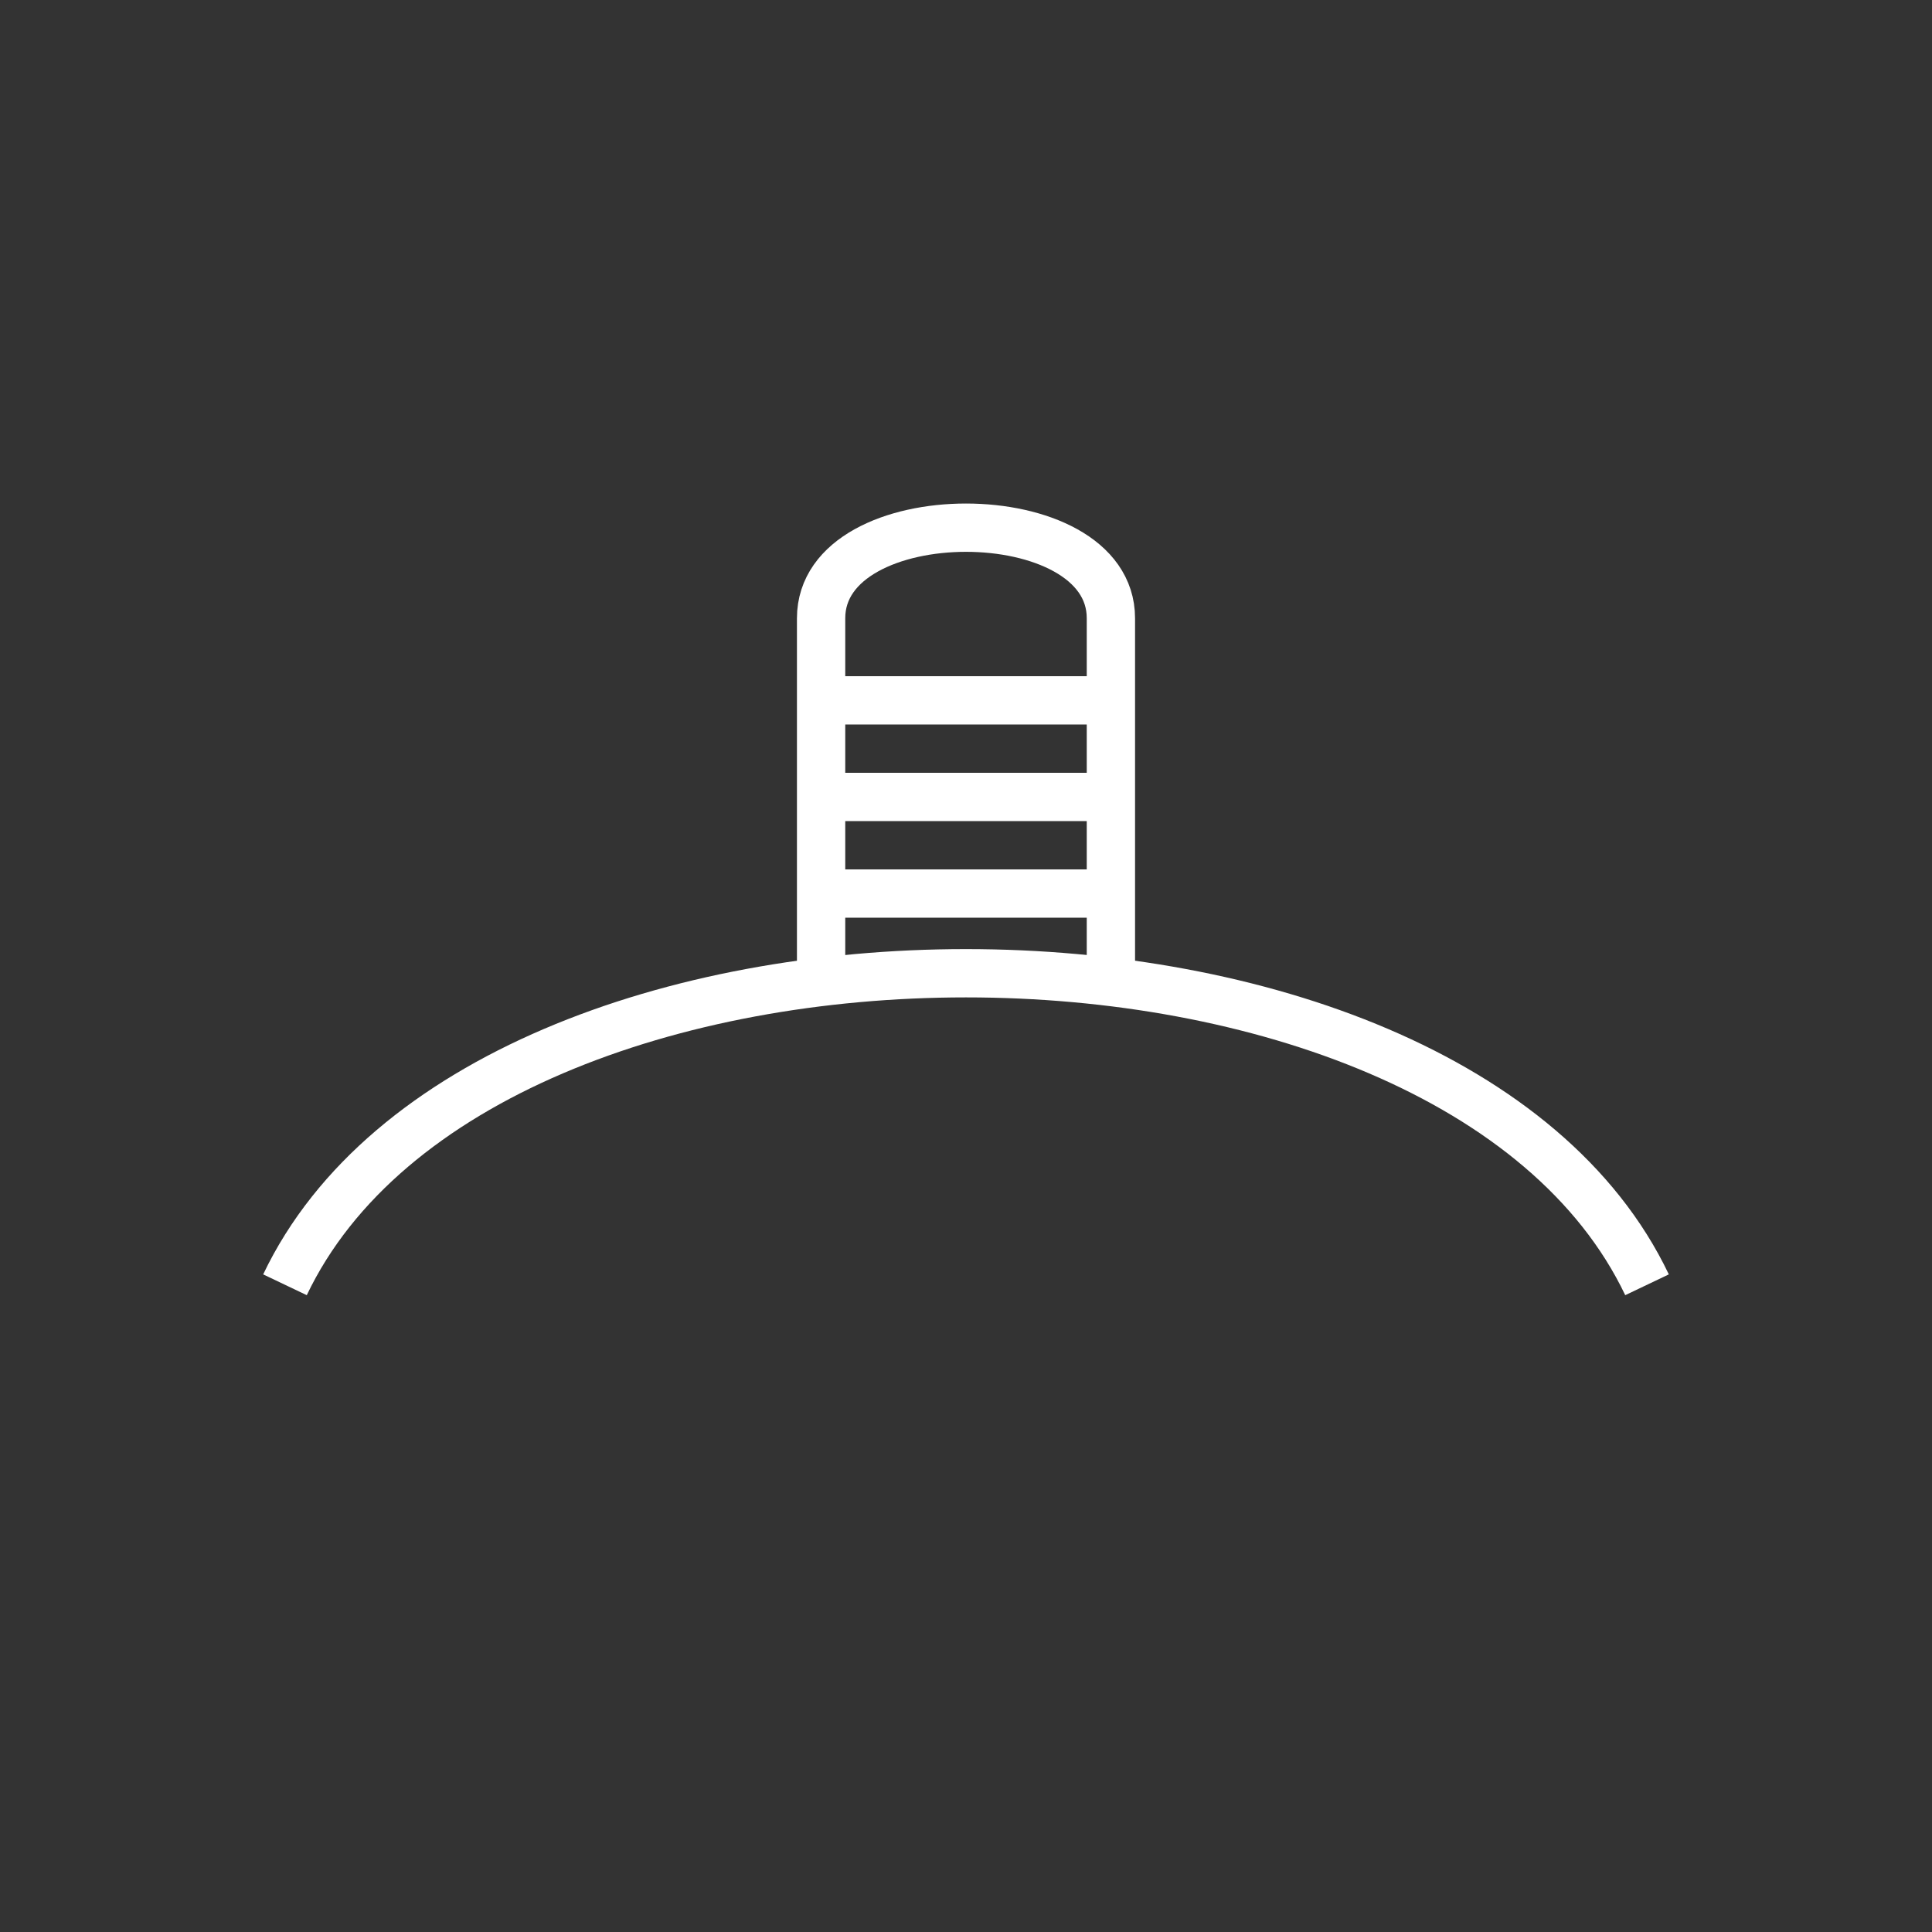
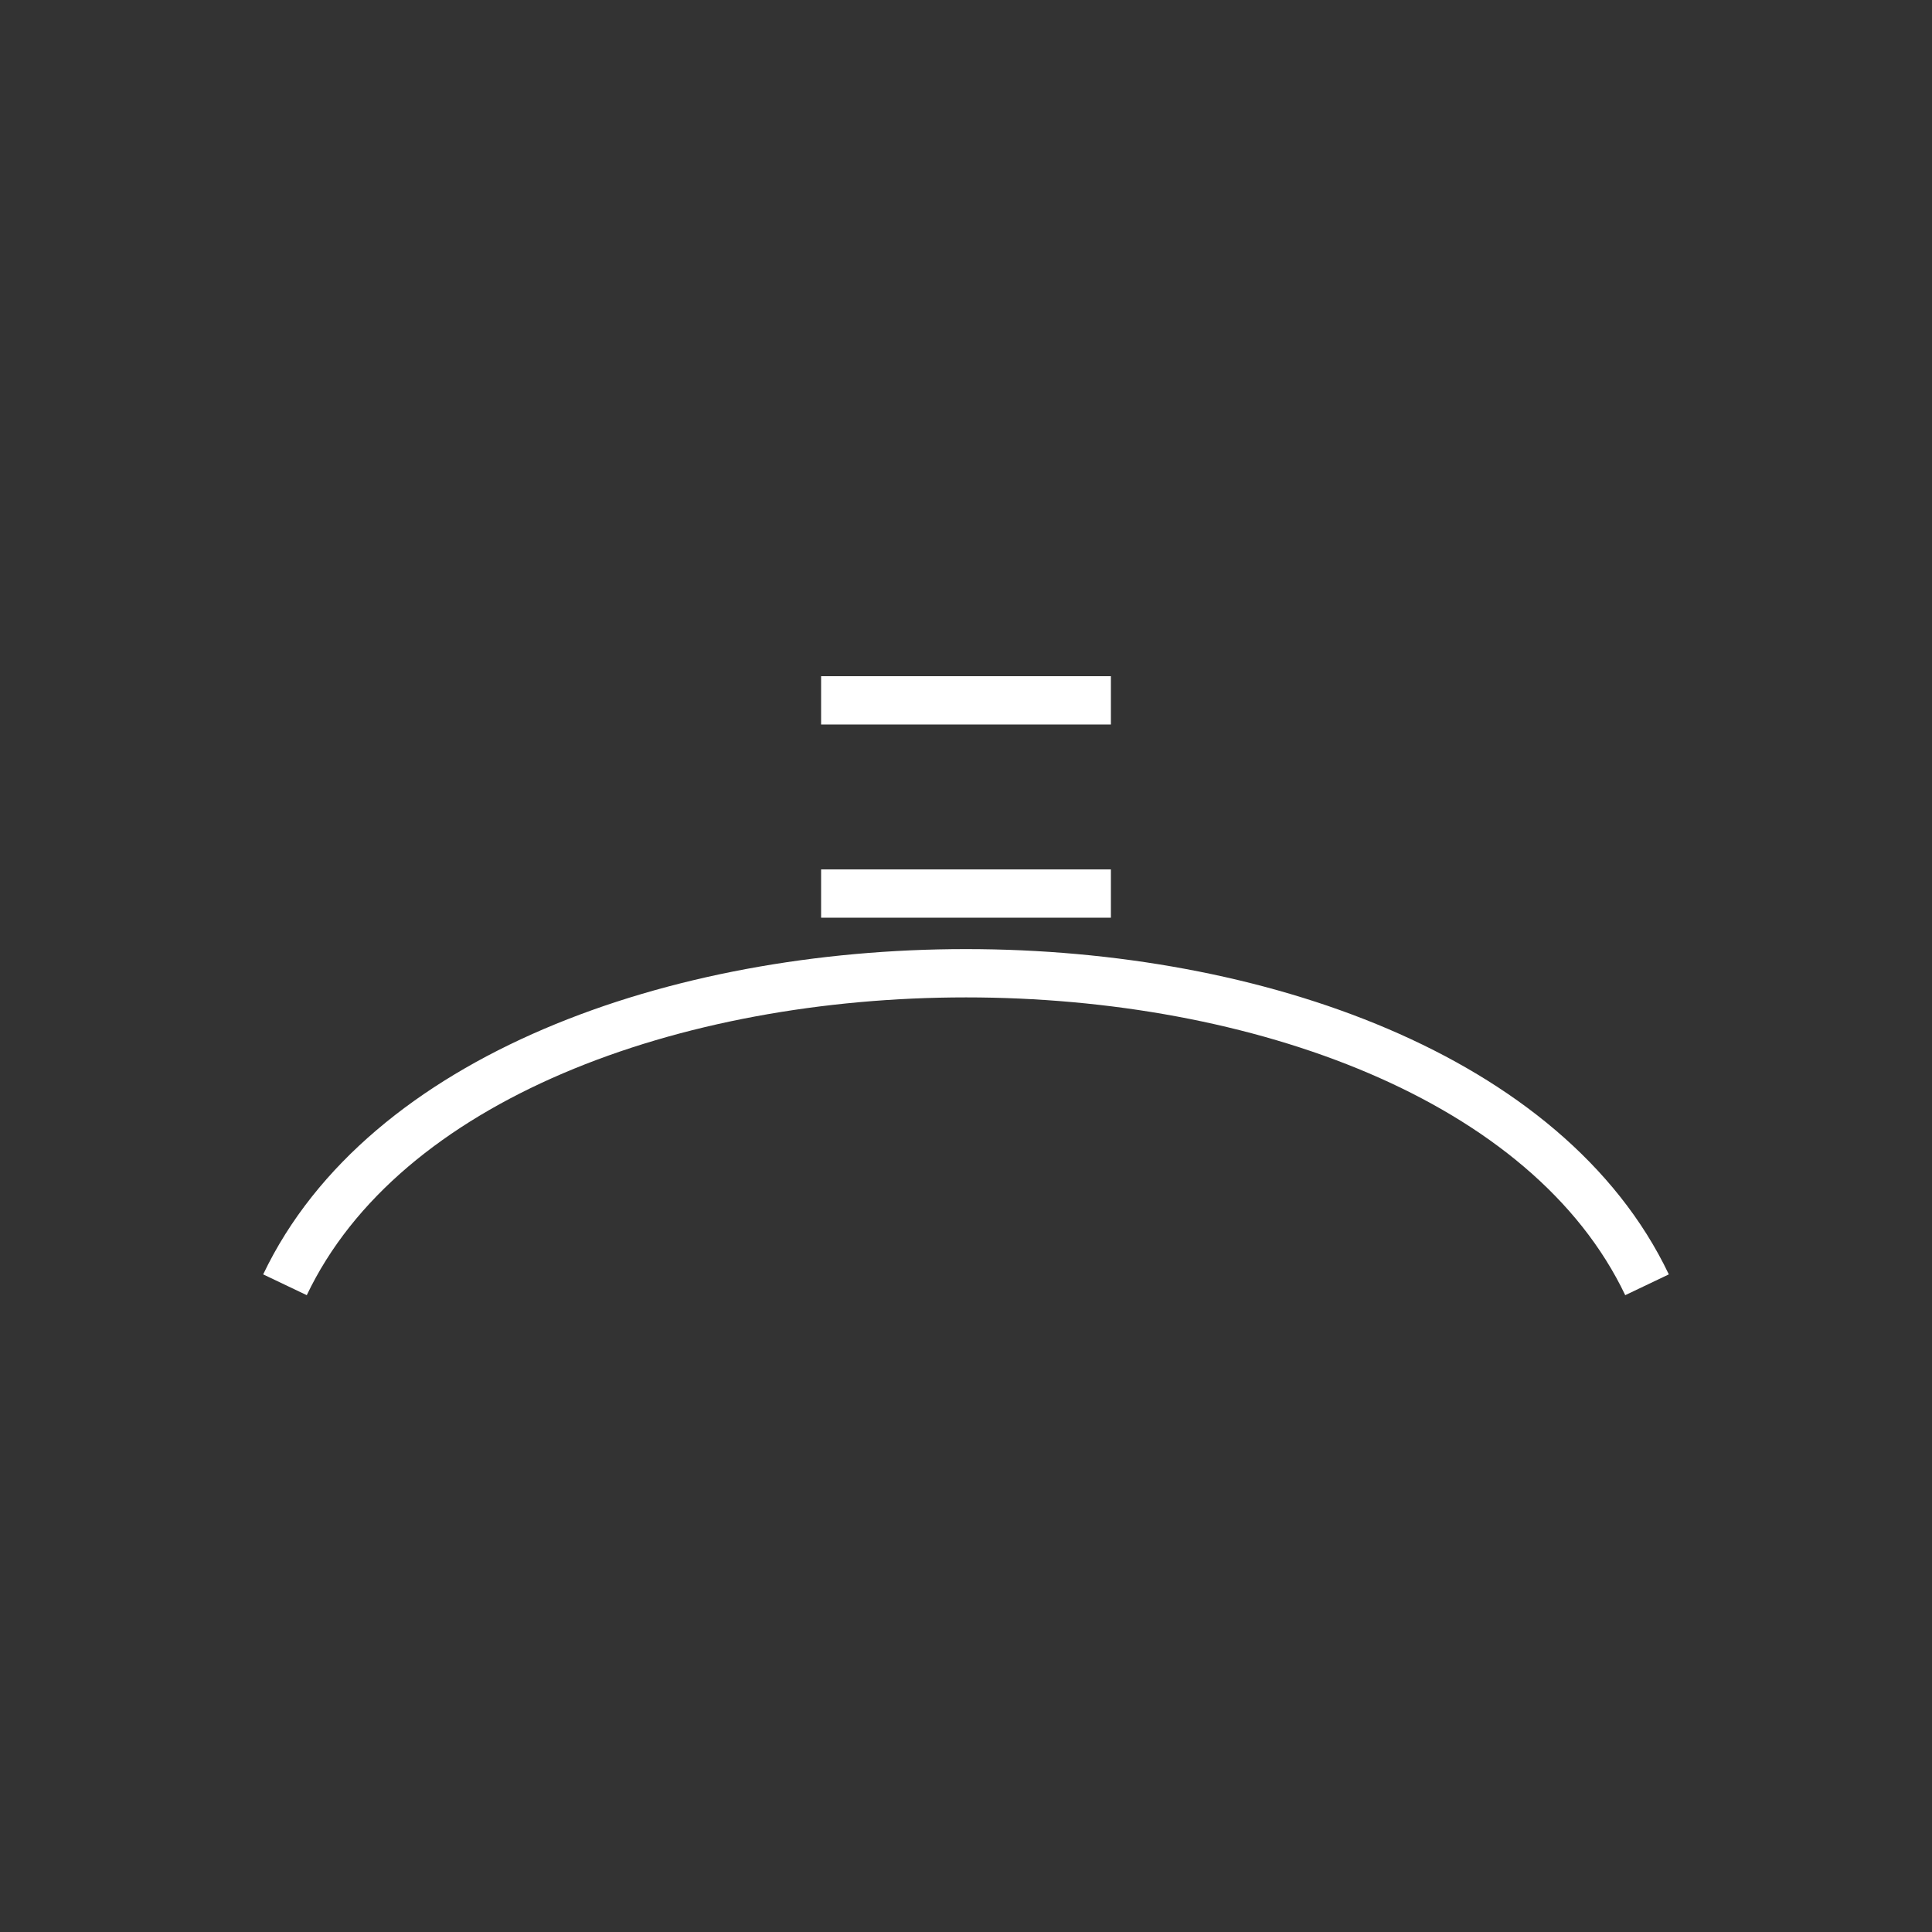
<svg height="400px" viewBox="0 0 400 400" width="400px">
  <rect x="0" y="0" width="400" height="400" fill="#333333" stroke="none" />
  <clipPath id="lineClip">
    <path d="M59 266 C100 180 300 180 341 266 L341 0 59 0 z" style="fill:rgb(255,255,255)" />
  </clipPath>
-   <path d="M170 260 L170 128 C170 103 230 103 230 128 L230 260" style="clip-path:url(#lineClip);fill:none;stroke:rgb(255,255,255);stroke-width:10" />
  <line style="stroke:rgb(255,255,255);stroke-width:10" x1="170" x2="230" y1="145" y2="145" />
-   <line style="stroke:rgb(255,255,255);stroke-width:10" x1="170" x2="230" y1="165" y2="165" />
  <line style="stroke:rgb(255,255,255);stroke-width:10" x1="170" x2="230" y1="185" y2="185" />
  <path d="M59 266 C100 180 300 180 341 266" style="fill:none;stroke:rgb(255,255,255);stroke-width:10" />
</svg>